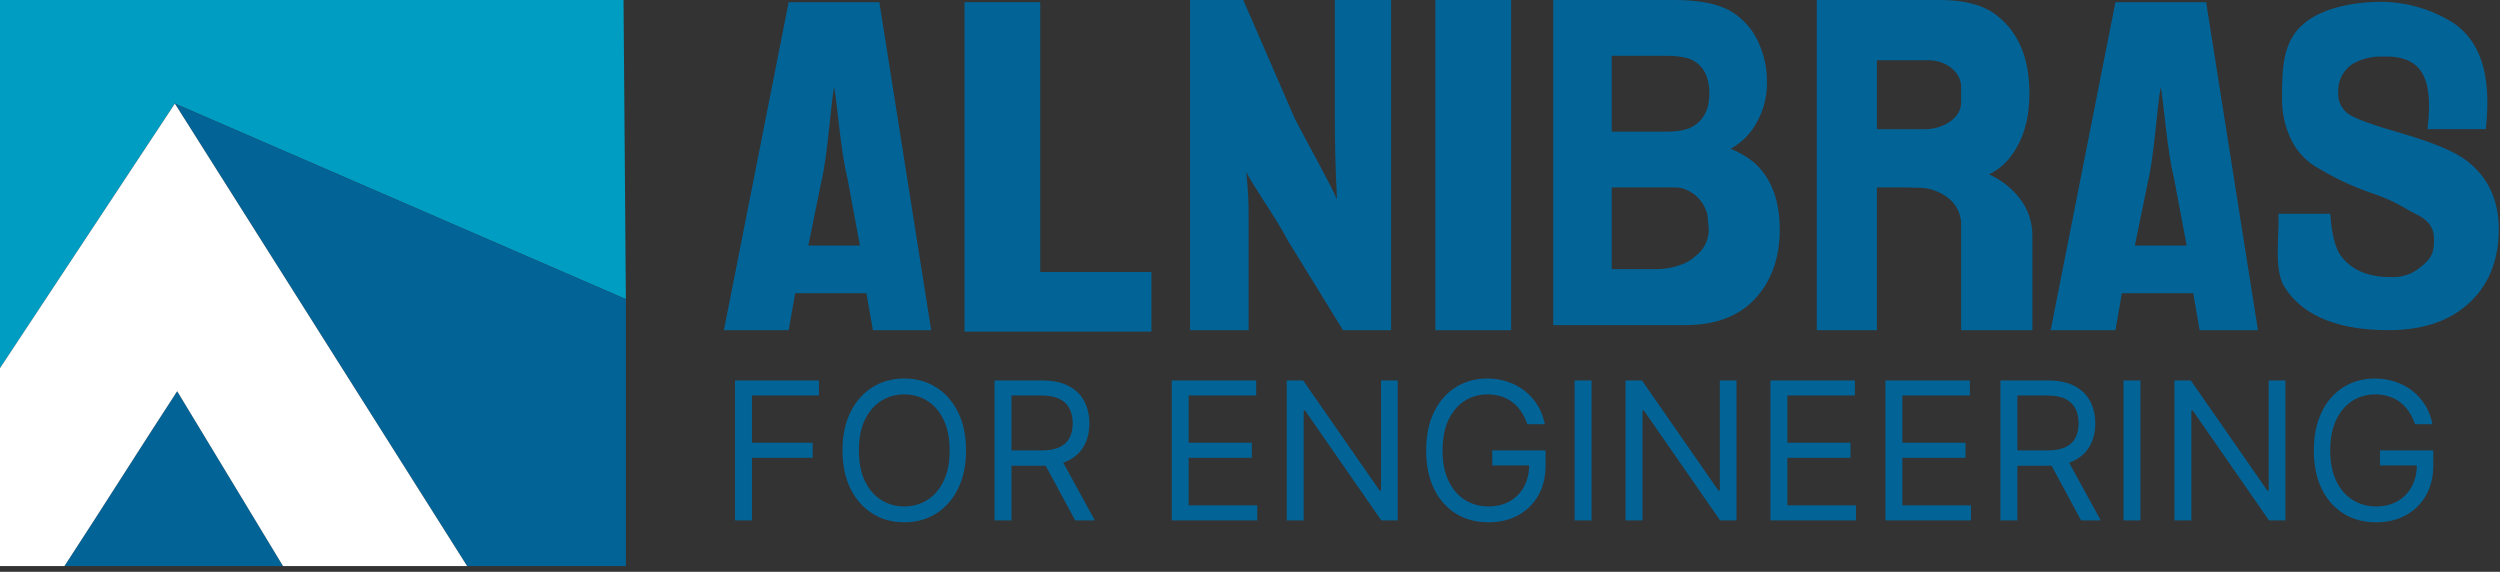
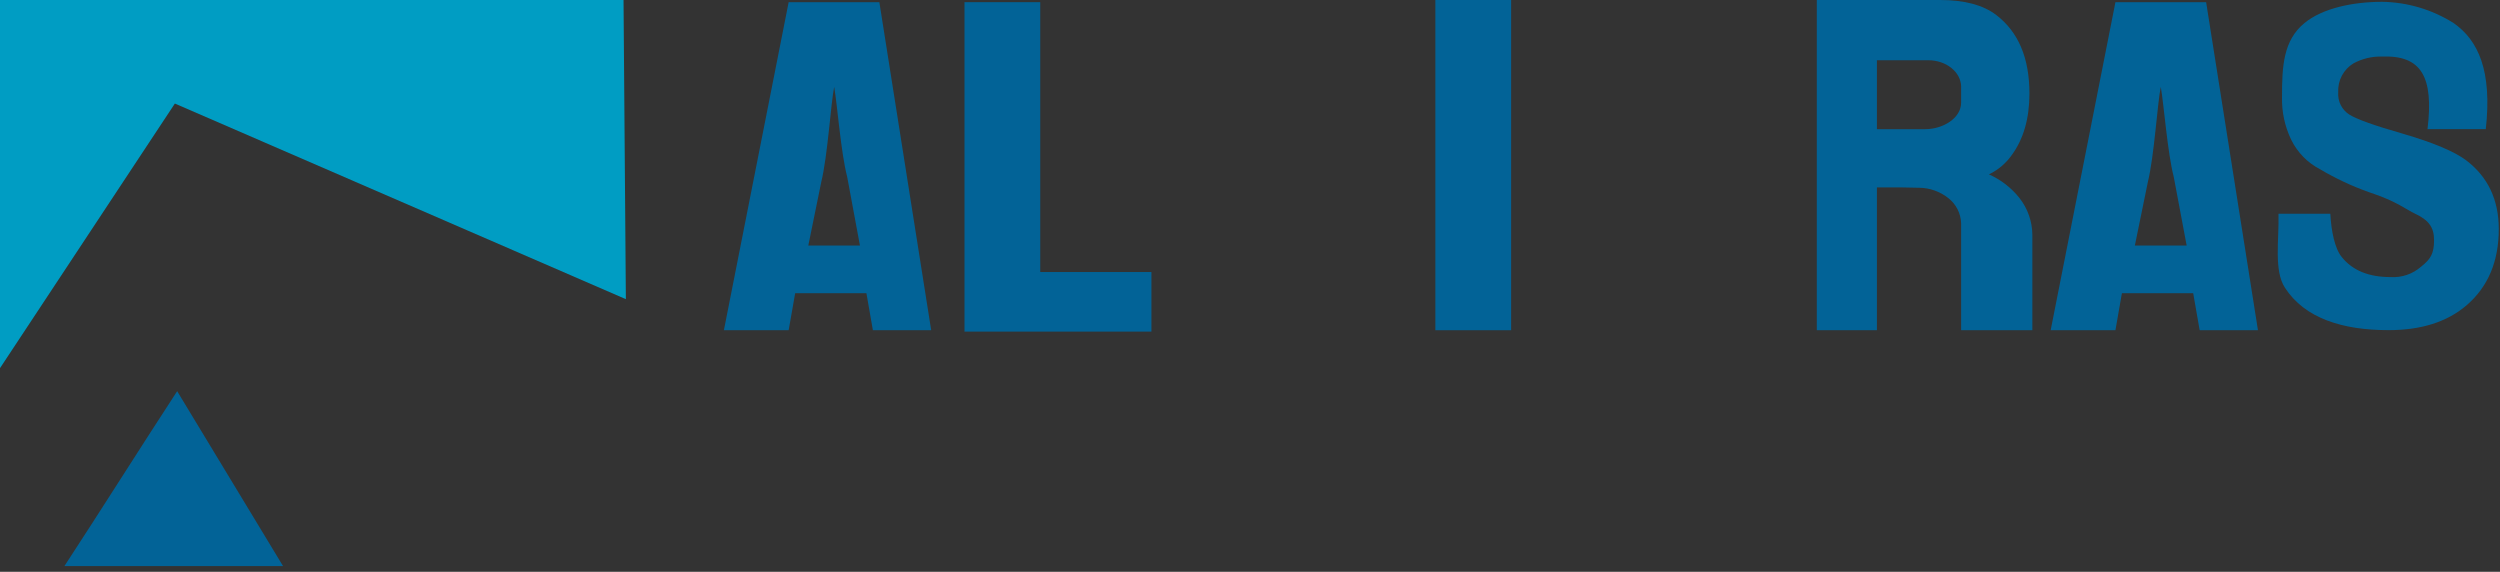
<svg xmlns="http://www.w3.org/2000/svg" width="564" height="129" viewBox="0 0 564 129" fill="none">
  <rect x="0" y="0" width="564" height="129" fill="#333333" stroke="none" />
  <path d="M141.195 67.493L105.377 51.952L39.451 23.36L0 83.055V0H140.669C140.849 22.497 141.024 44.995 141.195 67.493Z" fill="#009DC3" />
-   <path d="M141.196 67.493V127.7H105.379L39.453 23.36L105.379 51.952L141.196 67.493Z" fill="#026397" />
  <path d="M63.851 127.7H14.535C23.011 114.738 31.494 101.24 39.969 88.249L63.851 127.7Z" fill="#026397" />
-   <path d="M105.377 127.699H63.852L39.97 88.248C31.494 101.239 23.011 114.737 14.536 127.699H0V83.055L39.451 23.377L105.377 127.699Z" fill="white" />
  <path d="M198.383 0.489L210.073 74.489H196.922L195.462 66.139H179.392L177.922 74.489H163.312L177.922 0.489H198.383ZM194.003 55.399L191.122 39.879C189.722 34.549 188.883 23.529 188.193 19.589C187.423 23.379 186.732 35.109 185.272 41.079L182.353 55.399H194.003Z" fill="#026397" />
  <path d="M259.76 61.369V74.809H217.59V0.489H234.68V61.369H259.76Z" fill="#026397" />
-   <path d="M313.83 0V74.5H302.99L290.5 54.21C288.01 49.3 282.04 41.02 281.13 38.69C281.545 42.254 281.728 45.842 281.68 49.43V74.5H268.48V0H280.48L292.1 26.75C295.3 32.97 300.1 41.38 301.63 45.01C301.297 38.343 301.134 32.237 301.14 26.69V0H313.83Z" fill="#026397" />
  <path d="M340.91 0V74.5H323.82V0H340.91Z" fill="#026397" />
-   <path d="M350.402 0H377.672C383.492 0 387.852 0.9 390.752 2.7C393.49 4.417 395.625 6.944 396.862 9.93C398.038 12.602 398.638 15.491 398.622 18.41C398.712 22.304 397.537 26.121 395.272 29.29C393.992 31.059 392.331 32.518 390.412 33.56C392.284 34.298 394.036 35.309 395.612 36.56C399.539 40.027 401.506 45.09 401.512 51.75C401.512 57.55 399.992 62.373 396.952 66.22C393.252 70.973 387.642 73.35 380.122 73.35H350.402V0ZM363.602 12.59V29.71H375.742C378.549 29.71 380.612 29.31 381.932 28.51C384.406 27.05 385.639 24.57 385.632 21.07C385.632 17.5 384.432 15.07 382.022 13.68C380.736 12.947 378.626 12.583 375.692 12.59H363.602ZM363.602 42.27V60.72H373.602C375.948 60.737 378.269 60.227 380.392 59.23C381.157 58.863 381.859 58.377 382.472 57.79C383.573 56.983 384.428 55.886 384.944 54.622C385.459 53.359 385.614 51.977 385.392 50.63C385.162 47.93 385.262 48.5 384.792 47.25C384.4 46.26 383.814 45.358 383.069 44.597C382.324 43.837 381.434 43.232 380.452 42.82C379.222 42.27 378.452 42.27 376.302 42.27H363.602Z" fill="#026397" />
  <path d="M409.871 0H437.691C443.178 0 447.394 1.127 450.341 3.38C455.341 7.187 457.841 13.09 457.841 21.09C457.841 26.73 456.508 31.367 453.841 35C452.527 36.862 450.757 38.357 448.701 39.34C451.391 40.531 453.751 42.357 455.581 44.66C457.454 47.042 458.482 49.98 458.501 53.01V74.5H442.431V50.42C442.404 49.302 442.126 48.205 441.619 47.208C441.112 46.211 440.388 45.34 439.501 44.66C437.645 43.202 435.361 42.394 433.001 42.36C429.491 42.27 429.151 42.27 423.431 42.27V74.5H409.871V0ZM423.431 13.62V29.14H434.351C438.211 29.14 442.431 26.75 442.431 23.14C442.431 21.75 442.431 20.56 442.431 19.46C442.331 16.19 439.021 13.59 435.011 13.59H423.431V13.62Z" fill="#026397" />
  <path d="M560.792 29.139H547.642C549.102 17.199 546.182 12.429 537.372 12.759C535.128 12.703 532.908 13.234 530.932 14.299C529.823 14.978 528.918 15.944 528.314 17.096C527.711 18.247 527.43 19.541 527.502 20.839C527.429 21.82 527.622 22.801 528.06 23.681C528.499 24.561 529.166 25.306 529.992 25.839C531.592 26.873 535.638 28.319 542.132 30.179C548.972 32.179 553.722 34.179 556.382 36.179C561.275 39.899 563.722 45.069 563.722 51.689C563.722 59.023 561.275 64.772 556.382 68.939C552.028 72.639 546.178 74.486 538.832 74.479C528.472 74.479 519.952 71.809 515.492 64.929C512.952 61.039 514.172 54.239 514.032 48.219H525.722C525.922 52.109 526.722 56.099 528.322 58.019C530.748 61.019 534.415 62.516 539.322 62.509C541.836 62.667 544.31 61.822 546.202 60.159C548.402 58.429 549.122 57.159 549.122 54.159C549.122 51.159 547.802 49.589 544.742 48.159C543.082 47.429 540.742 45.409 534.512 43.379C530.633 42.008 526.899 40.26 523.362 38.159C520.57 36.706 518.314 34.401 516.922 31.579C515.455 28.55 514.735 25.214 514.822 21.849C514.822 15.099 515.062 9.139 519.902 5.189C523.992 1.829 530.902 0.409 537.432 0.409C543.128 0.502 548.69 2.155 553.512 5.189C559.122 9.089 562.252 16.009 560.792 29.139Z" fill="#026397" />
  <path d="M497.703 0.489L509.393 74.489H496.243L494.783 66.139H478.703L477.243 74.489H462.633L477.243 0.489H497.703ZM493.313 55.399L490.393 39.879C489.003 34.549 488.163 23.529 487.473 19.589C486.693 23.379 486.013 35.109 484.553 41.079L481.623 55.399H493.313Z" fill="#026397" />
-   <path d="M165.823 117.399V85.829H184.753V89.22H169.646V99.887H183.335V103.279H169.646V117.399H165.823ZM217.939 101.614C217.939 104.944 217.338 107.821 216.135 110.247C214.933 112.672 213.283 114.542 211.187 115.858C209.09 117.173 206.696 117.831 204.003 117.831C201.311 117.831 198.916 117.173 196.82 115.858C194.723 114.542 193.074 112.672 191.871 110.247C190.669 107.821 190.068 104.944 190.068 101.614C190.068 98.284 190.669 95.407 191.871 92.981C193.074 90.556 194.723 88.686 196.82 87.37C198.916 86.055 201.311 85.397 204.003 85.397C206.696 85.397 209.09 86.055 211.187 87.37C213.283 88.686 214.933 90.556 216.135 92.981C217.338 95.407 217.939 98.284 217.939 101.614ZM214.239 101.614C214.239 98.88 213.782 96.573 212.867 94.692C211.963 92.812 210.735 91.388 209.183 90.422C207.641 89.456 205.915 88.973 204.003 88.973C202.092 88.973 200.36 89.456 198.808 90.422C197.267 91.388 196.039 92.812 195.124 94.692C194.22 96.573 193.767 98.88 193.767 101.614C193.767 104.348 194.22 106.655 195.124 108.536C196.039 110.416 197.267 111.84 198.808 112.806C200.36 113.772 202.092 114.255 204.003 114.255C205.915 114.255 207.641 113.772 209.183 112.806C210.735 111.84 211.963 110.416 212.867 108.536C213.782 106.655 214.239 104.348 214.239 101.614ZM224.367 117.399V85.829H235.035C237.501 85.829 239.526 86.25 241.108 87.093C242.691 87.925 243.863 89.071 244.623 90.53C245.384 91.99 245.764 93.649 245.764 95.509C245.764 97.37 245.384 99.019 244.623 100.458C243.863 101.897 242.696 103.027 241.124 103.849C239.551 104.661 237.542 105.067 235.096 105.067H226.464V101.614H234.973C236.658 101.614 238.015 101.367 239.043 100.874C240.081 100.381 240.831 99.682 241.293 98.778C241.766 97.863 242.003 96.773 242.003 95.509C242.003 94.245 241.766 93.141 241.293 92.195C240.821 91.25 240.065 90.52 239.027 90.006C237.989 89.482 236.617 89.22 234.911 89.22H228.19V117.399H224.367ZM239.228 103.217L246.997 117.399H242.557L234.911 103.217H239.228ZM264.343 117.399V85.829H283.397V89.22H268.166V99.887H282.41V103.279H268.166V114.008H283.644V117.399H264.343ZM315.322 85.829V117.399H311.623L294.419 92.611H294.111V117.399H290.288V85.829H293.987L311.253 110.678H311.561V85.829H315.322ZM344.554 95.694C344.215 94.656 343.768 93.726 343.213 92.904C342.668 92.072 342.016 91.363 341.255 90.777C340.505 90.191 339.652 89.744 338.696 89.436C337.74 89.127 336.692 88.973 335.551 88.973C333.681 88.973 331.98 89.456 330.449 90.422C328.918 91.388 327.7 92.812 326.795 94.692C325.891 96.573 325.439 98.88 325.439 101.614C325.439 104.348 325.896 106.655 326.811 108.536C327.725 110.416 328.964 111.84 330.526 112.806C332.088 113.772 333.845 114.255 335.798 114.255C337.607 114.255 339.2 113.869 340.577 113.098C341.964 112.317 343.043 111.218 343.814 109.8C344.595 108.371 344.986 106.691 344.986 104.759L346.157 105.005H336.661V101.614H348.685V105.005C348.685 107.605 348.13 109.866 347.02 111.788C345.921 113.71 344.4 115.2 342.458 116.259C340.525 117.307 338.306 117.831 335.798 117.831C333.003 117.831 330.546 117.173 328.429 115.858C326.323 114.542 324.678 112.672 323.496 110.247C322.325 107.821 321.739 104.944 321.739 101.614C321.739 99.117 322.073 96.871 322.741 94.877C323.419 92.873 324.375 91.167 325.608 89.76C326.842 88.352 328.301 87.272 329.986 86.522C331.672 85.772 333.527 85.397 335.551 85.397C337.216 85.397 338.768 85.649 340.207 86.152C341.656 86.645 342.946 87.35 344.076 88.264C345.217 89.168 346.167 90.253 346.928 91.517C347.688 92.771 348.213 94.163 348.5 95.694H344.554ZM359.056 85.829V117.399H355.233V85.829H359.056ZM391.756 85.829V117.399H388.057L370.853 92.611H370.545V117.399H366.721V85.829H370.421L387.687 110.678H387.995V85.829H391.756ZM399.406 117.399V85.829H418.46V89.22H403.229V99.887H417.473V103.279H403.229V114.008H418.706V117.399H399.406ZM425.35 117.399V85.829H444.404V89.22H429.173V99.887H443.417V103.279H429.173V114.008H444.651V117.399H425.35ZM451.295 117.399V85.829H461.962C464.429 85.829 466.453 86.25 468.036 87.093C469.619 87.925 470.79 89.071 471.551 90.53C472.311 91.99 472.691 93.649 472.691 95.509C472.691 97.37 472.311 99.019 471.551 100.458C470.79 101.897 469.624 103.027 468.051 103.849C466.479 104.661 464.47 105.067 462.024 105.067H453.391V101.614H461.901C463.586 101.614 464.942 101.367 465.97 100.874C467.008 100.381 467.758 99.682 468.221 98.778C468.694 97.863 468.93 96.773 468.93 95.509C468.93 94.245 468.694 93.141 468.221 92.195C467.748 91.25 466.993 90.52 465.955 90.006C464.917 89.482 463.545 89.22 461.839 89.22H455.118V117.399H451.295ZM466.155 103.217L473.925 117.399H469.485L461.839 103.217H466.155ZM482.885 85.829V117.399H479.062V85.829H482.885ZM515.585 85.829V117.399H511.885L494.682 92.611H494.373V117.399H490.55V85.829H494.25L511.515 110.678H511.824V85.829H515.585ZM544.817 95.694C544.477 94.656 544.03 93.726 543.475 92.904C542.931 92.072 542.278 91.363 541.518 90.777C540.767 90.191 539.914 89.744 538.959 89.436C538.003 89.127 536.955 88.973 535.814 88.973C533.943 88.973 532.243 89.456 530.711 90.422C529.18 91.388 527.962 92.812 527.058 94.692C526.154 96.573 525.701 98.88 525.701 101.614C525.701 104.348 526.159 106.655 527.073 108.536C527.988 110.416 529.226 111.84 530.788 112.806C532.351 113.772 534.108 114.255 536.061 114.255C537.869 114.255 539.462 113.869 540.839 113.098C542.227 112.317 543.306 111.218 544.077 109.8C544.858 108.371 545.248 106.691 545.248 104.759L546.42 105.005H536.924V101.614H548.948V105.005C548.948 107.605 548.393 109.866 547.283 111.788C546.183 113.71 544.662 115.2 542.72 116.259C540.788 117.307 538.568 117.831 536.061 117.831C533.265 117.831 530.809 117.173 528.692 115.858C526.585 114.542 524.941 112.672 523.759 110.247C522.587 107.821 522.002 104.944 522.002 101.614C522.002 99.117 522.336 96.871 523.004 94.877C523.682 92.873 524.638 91.167 525.871 89.76C527.104 88.352 528.563 87.272 530.249 86.522C531.934 85.772 533.789 85.397 535.814 85.397C537.479 85.397 539.031 85.649 540.469 86.152C541.918 86.645 543.208 87.35 544.339 88.264C545.479 89.168 546.43 90.253 547.191 91.517C547.951 92.771 548.475 94.163 548.763 95.694H544.817Z" fill="#026397" />
</svg>